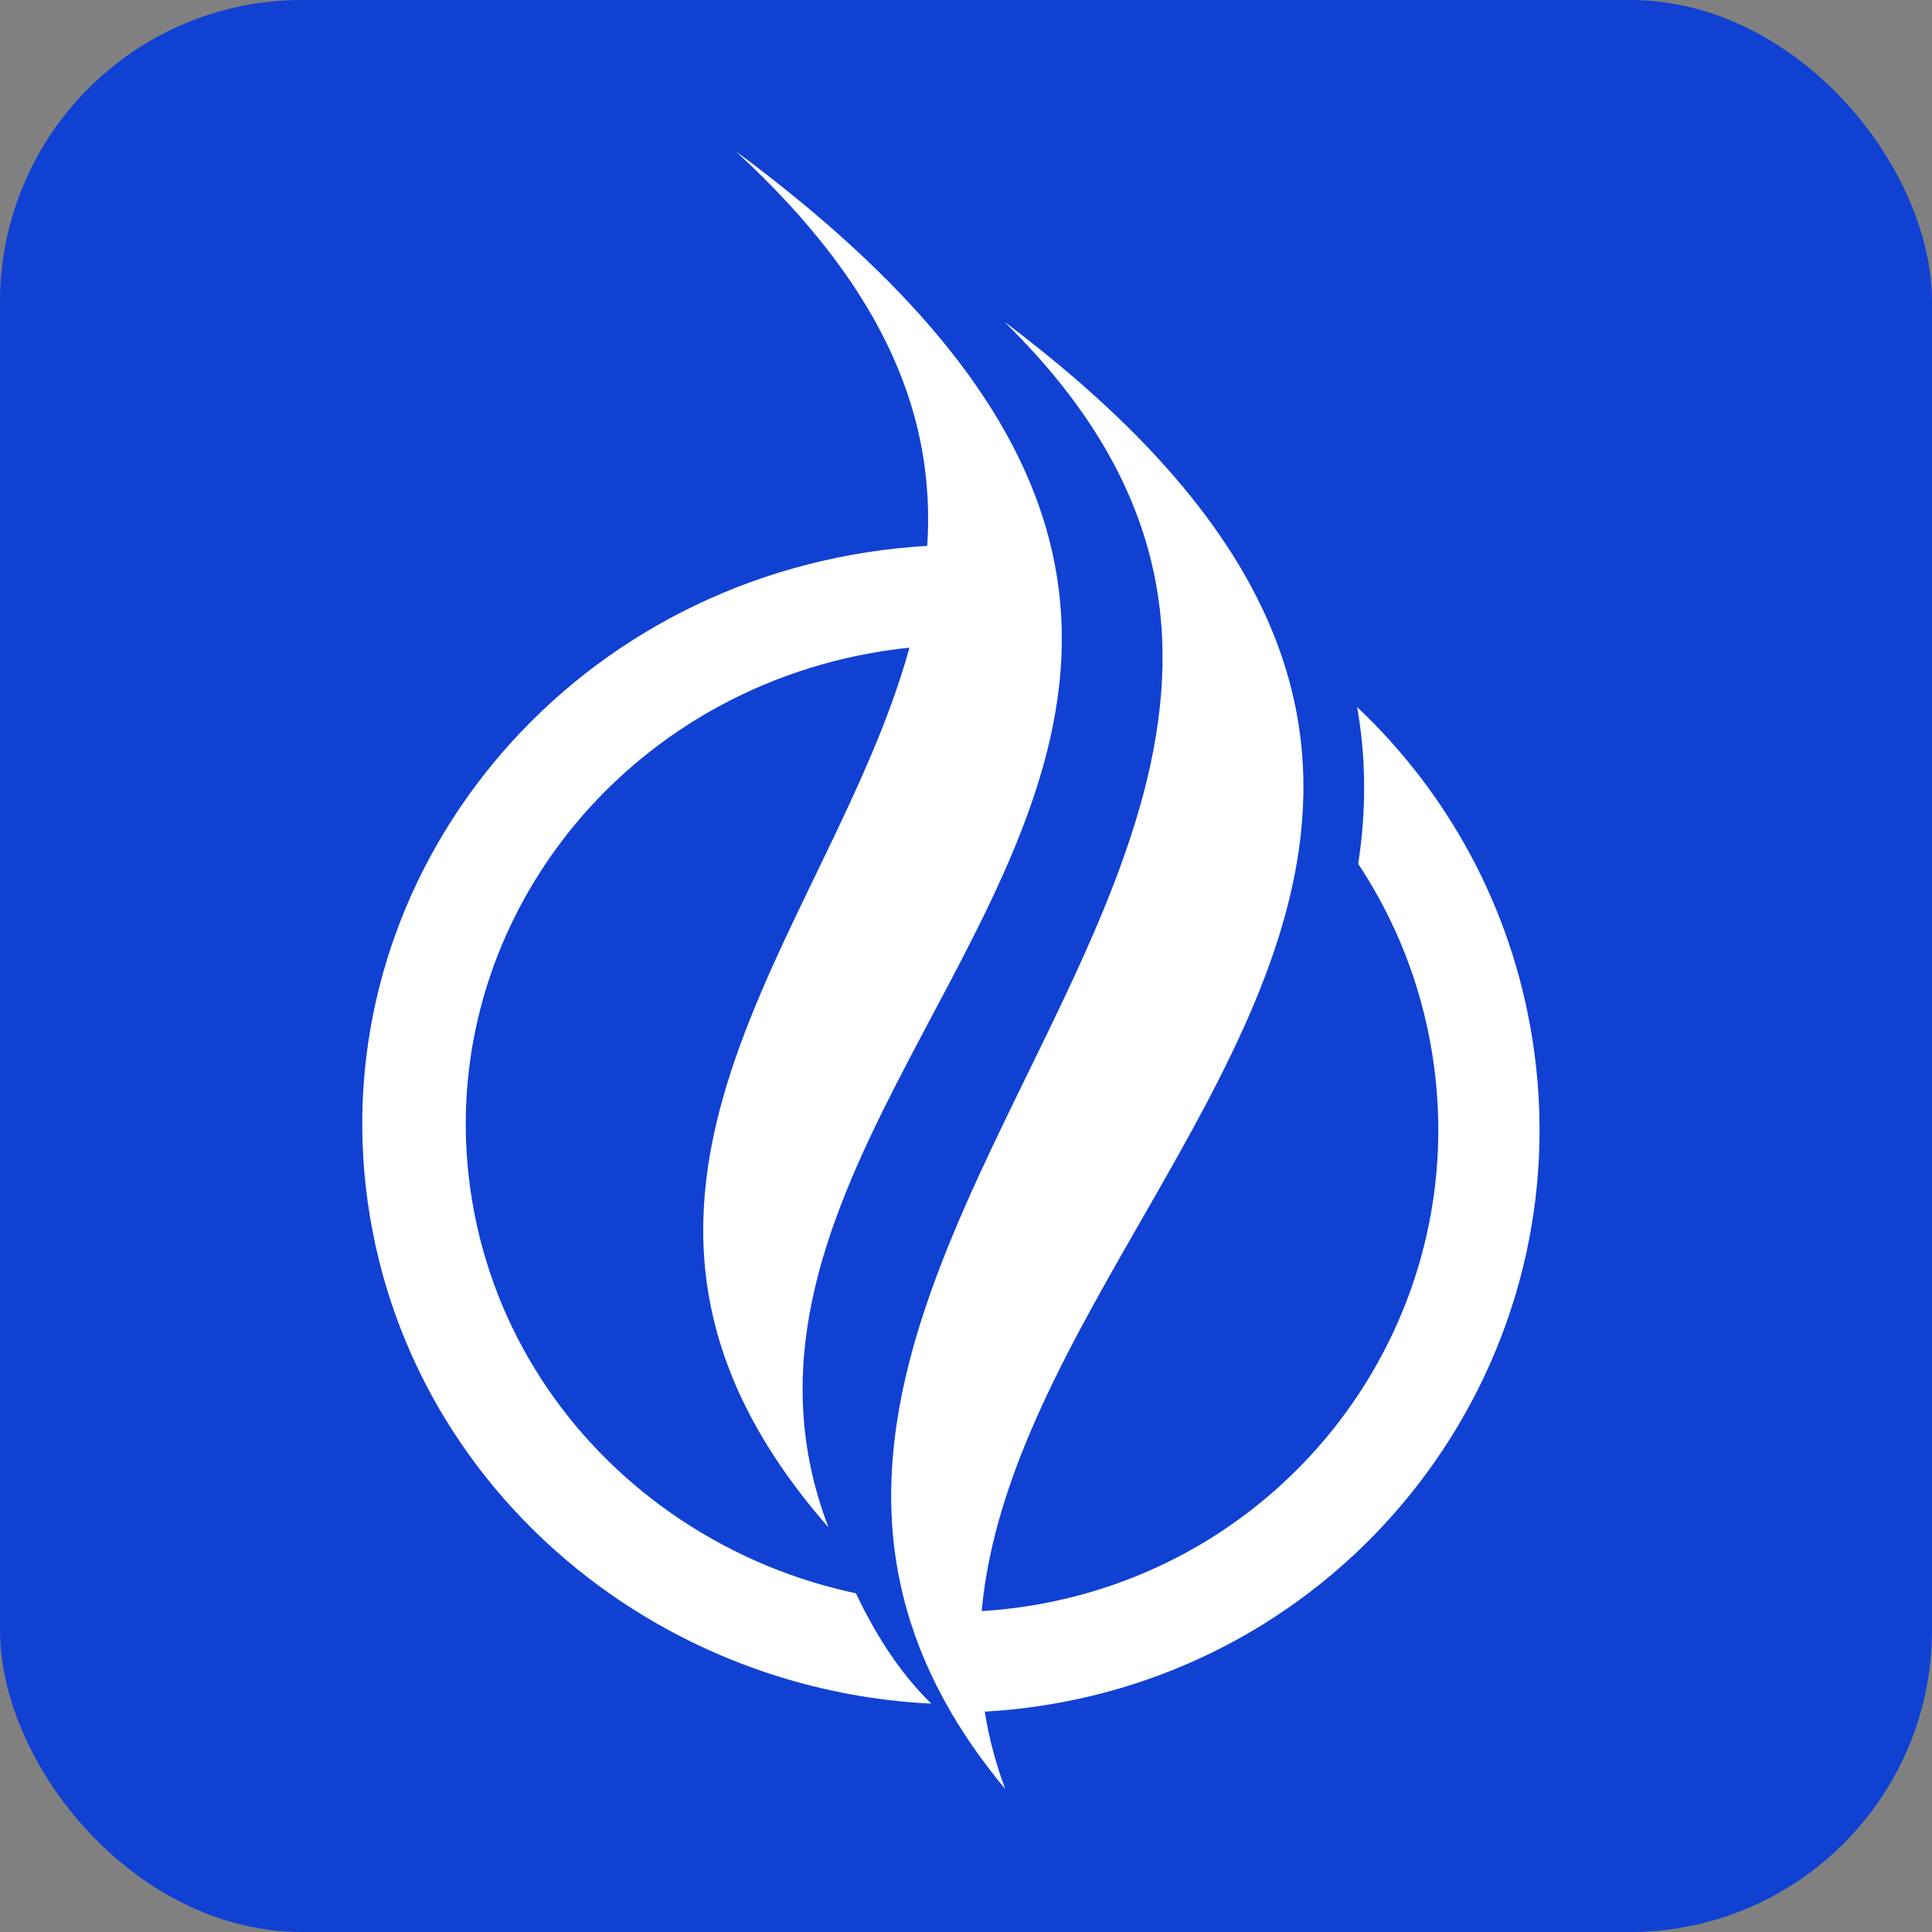
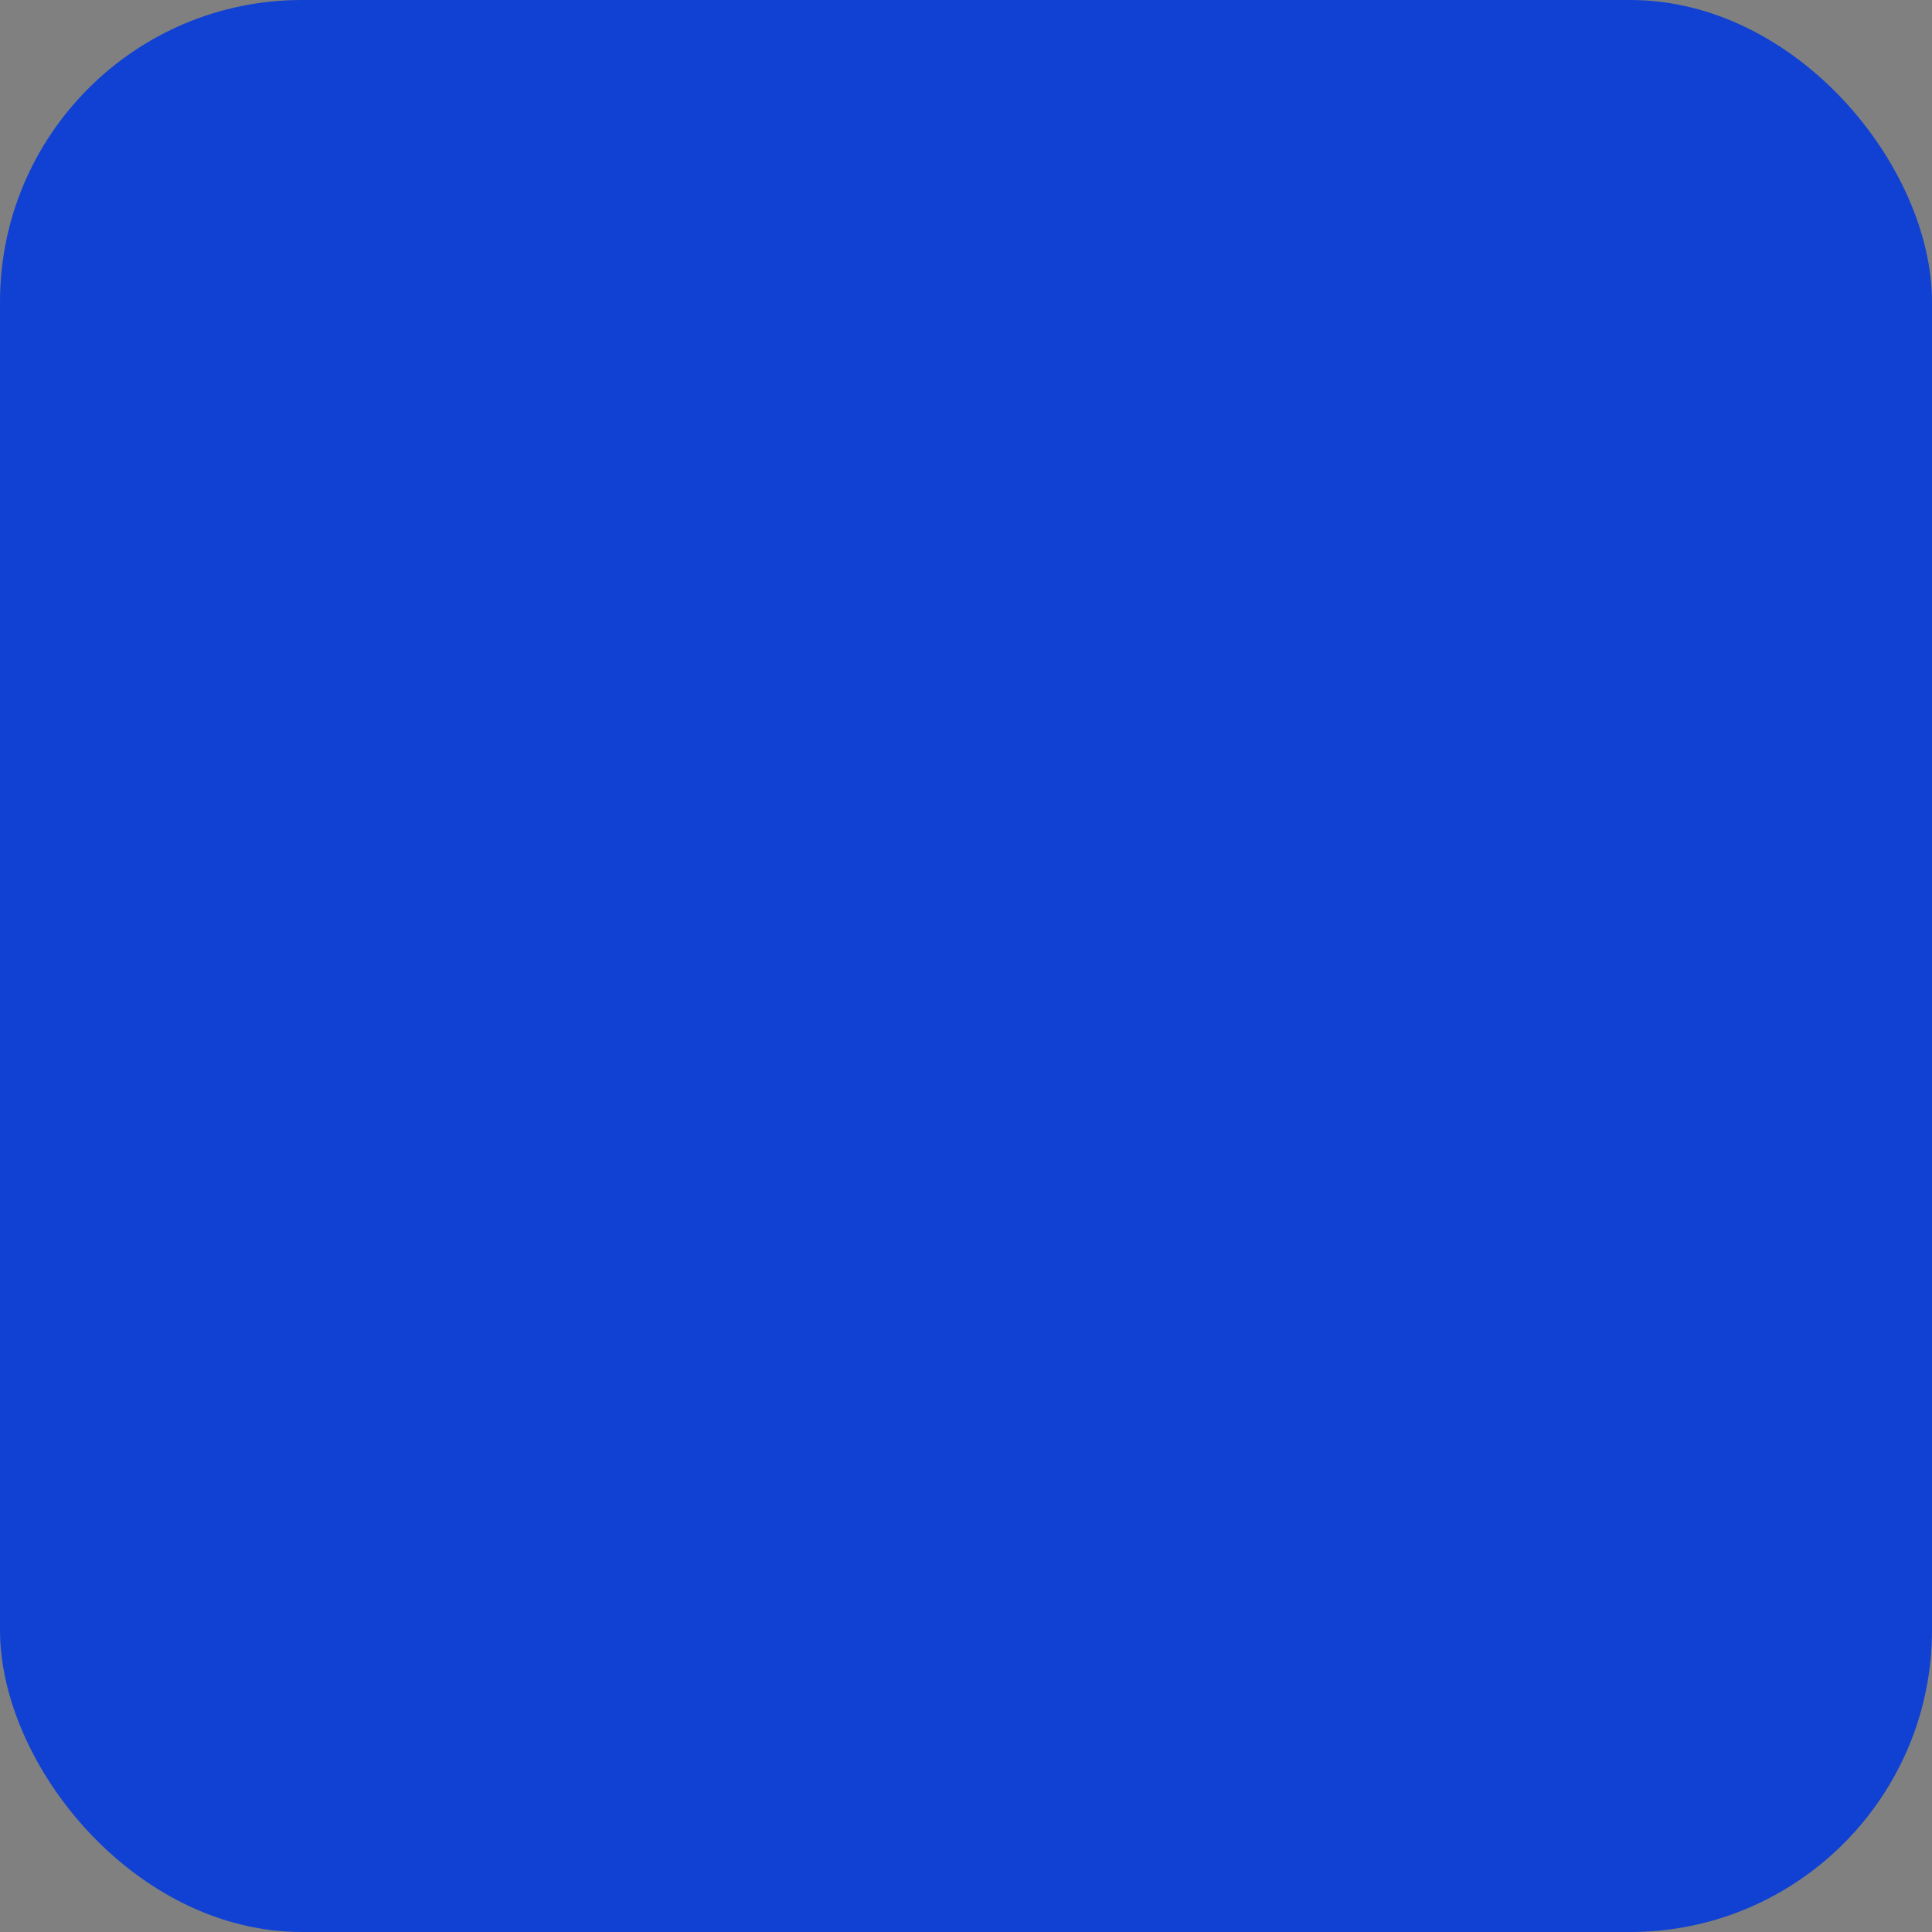
<svg xmlns="http://www.w3.org/2000/svg" width="64" height="64" viewBox="0 0 64 64" fill="none">
  <rect x="0" y="0" width="64" height="64" fill="#808080" stroke="none" />
  <rect width="64" height="64" rx="10" fill="#1041D3" />
-   <path fill-rule="evenodd" clip-rule="evenodd" d="M38.285 19.292C37.756 16.449 36.25 13.575 33.262 10.652C38.279 14.417 41.046 17.95 42.311 21.327C42.954 23.041 43.209 24.715 43.175 26.359C42.983 35.744 33.362 44.138 32.519 53.37C33.04 53.338 33.564 53.281 34.09 53.197C34.251 53.172 34.411 53.144 34.57 53.114C38.747 52.324 42.255 49.983 44.583 46.792C46.999 43.481 48.143 39.252 47.442 34.894C47.069 32.577 46.213 30.456 44.992 28.617C45.032 28.352 45.067 28.086 45.096 27.818C45.26 26.279 45.202 24.816 44.957 23.422C47.942 26.24 50.054 30.018 50.754 34.369C51.601 39.635 50.218 44.744 47.298 48.746C44.379 52.748 39.924 55.643 34.625 56.485C34.623 56.486 34.621 56.486 34.619 56.486C33.95 56.593 33.283 56.663 32.621 56.7C32.755 57.545 32.977 58.398 33.298 59.261C32.592 58.413 31.999 57.57 31.508 56.731C30.841 55.59 30.362 54.457 30.041 53.33C27.087 42.934 37.658 33.101 38.463 22.979C38.56 21.755 38.515 20.526 38.285 19.292Z" fill="white" />
-   <path fill-rule="evenodd" clip-rule="evenodd" d="M29.425 56.315C26.053 55.911 22.894 54.678 20.216 52.803C16.097 49.92 13.117 45.518 12.252 40.282C11.386 35.047 12.799 29.967 15.784 25.988C18.768 22.008 23.324 19.128 28.742 18.292C29.403 18.19 30.062 18.121 30.716 18.083C30.982 14.007 29.497 9.72 24.362 5C30.944 9.871 33.934 14.221 34.851 18.263C35.115 19.426 35.207 20.563 35.164 21.68C34.775 31.726 23.433 40.127 27.445 50.598C17.871 39.677 27.503 30.99 30.127 21.454C29.846 21.483 29.565 21.519 29.283 21.562C24.798 22.255 21.028 24.637 18.559 27.93C16.09 31.223 14.92 35.427 15.637 39.76C16.353 44.093 18.819 47.736 22.227 50.122C23.981 51.35 25.984 52.245 28.126 52.73C28.201 52.748 28.277 52.764 28.352 52.78C29.167 54.486 30.005 55.607 30.851 56.435C30.372 56.411 29.896 56.371 29.425 56.315Z" fill="white" />
</svg>